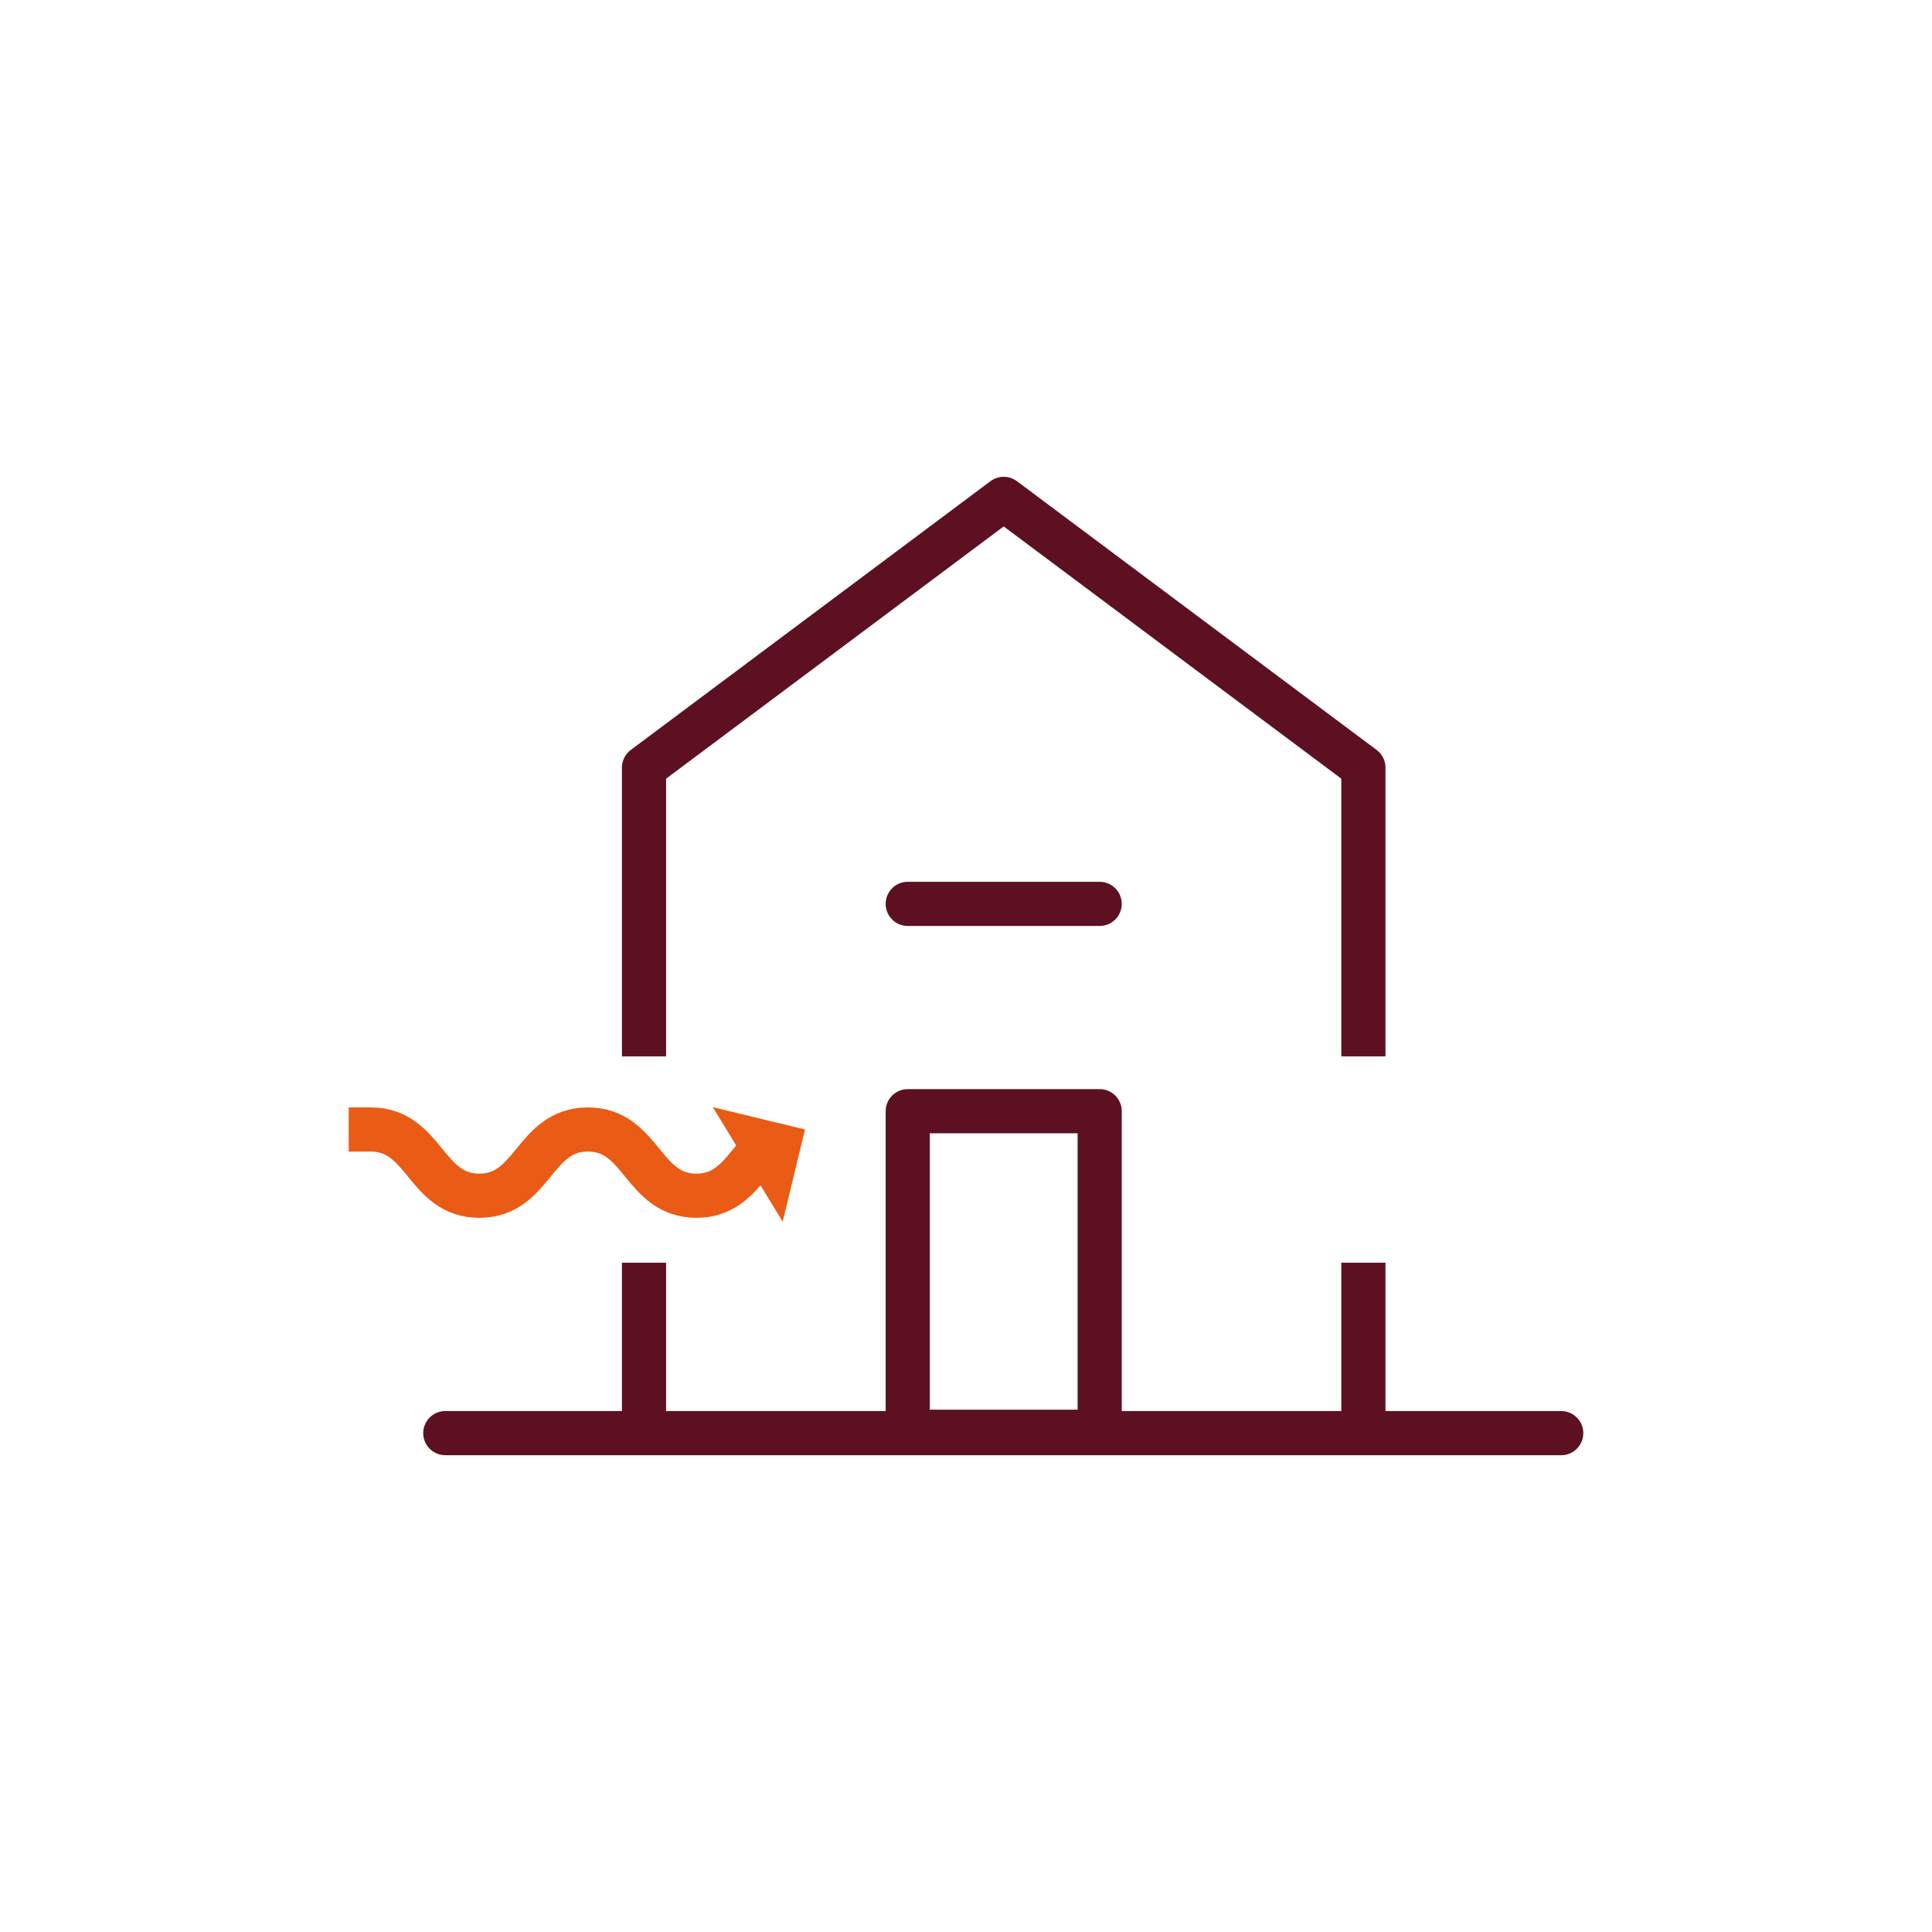
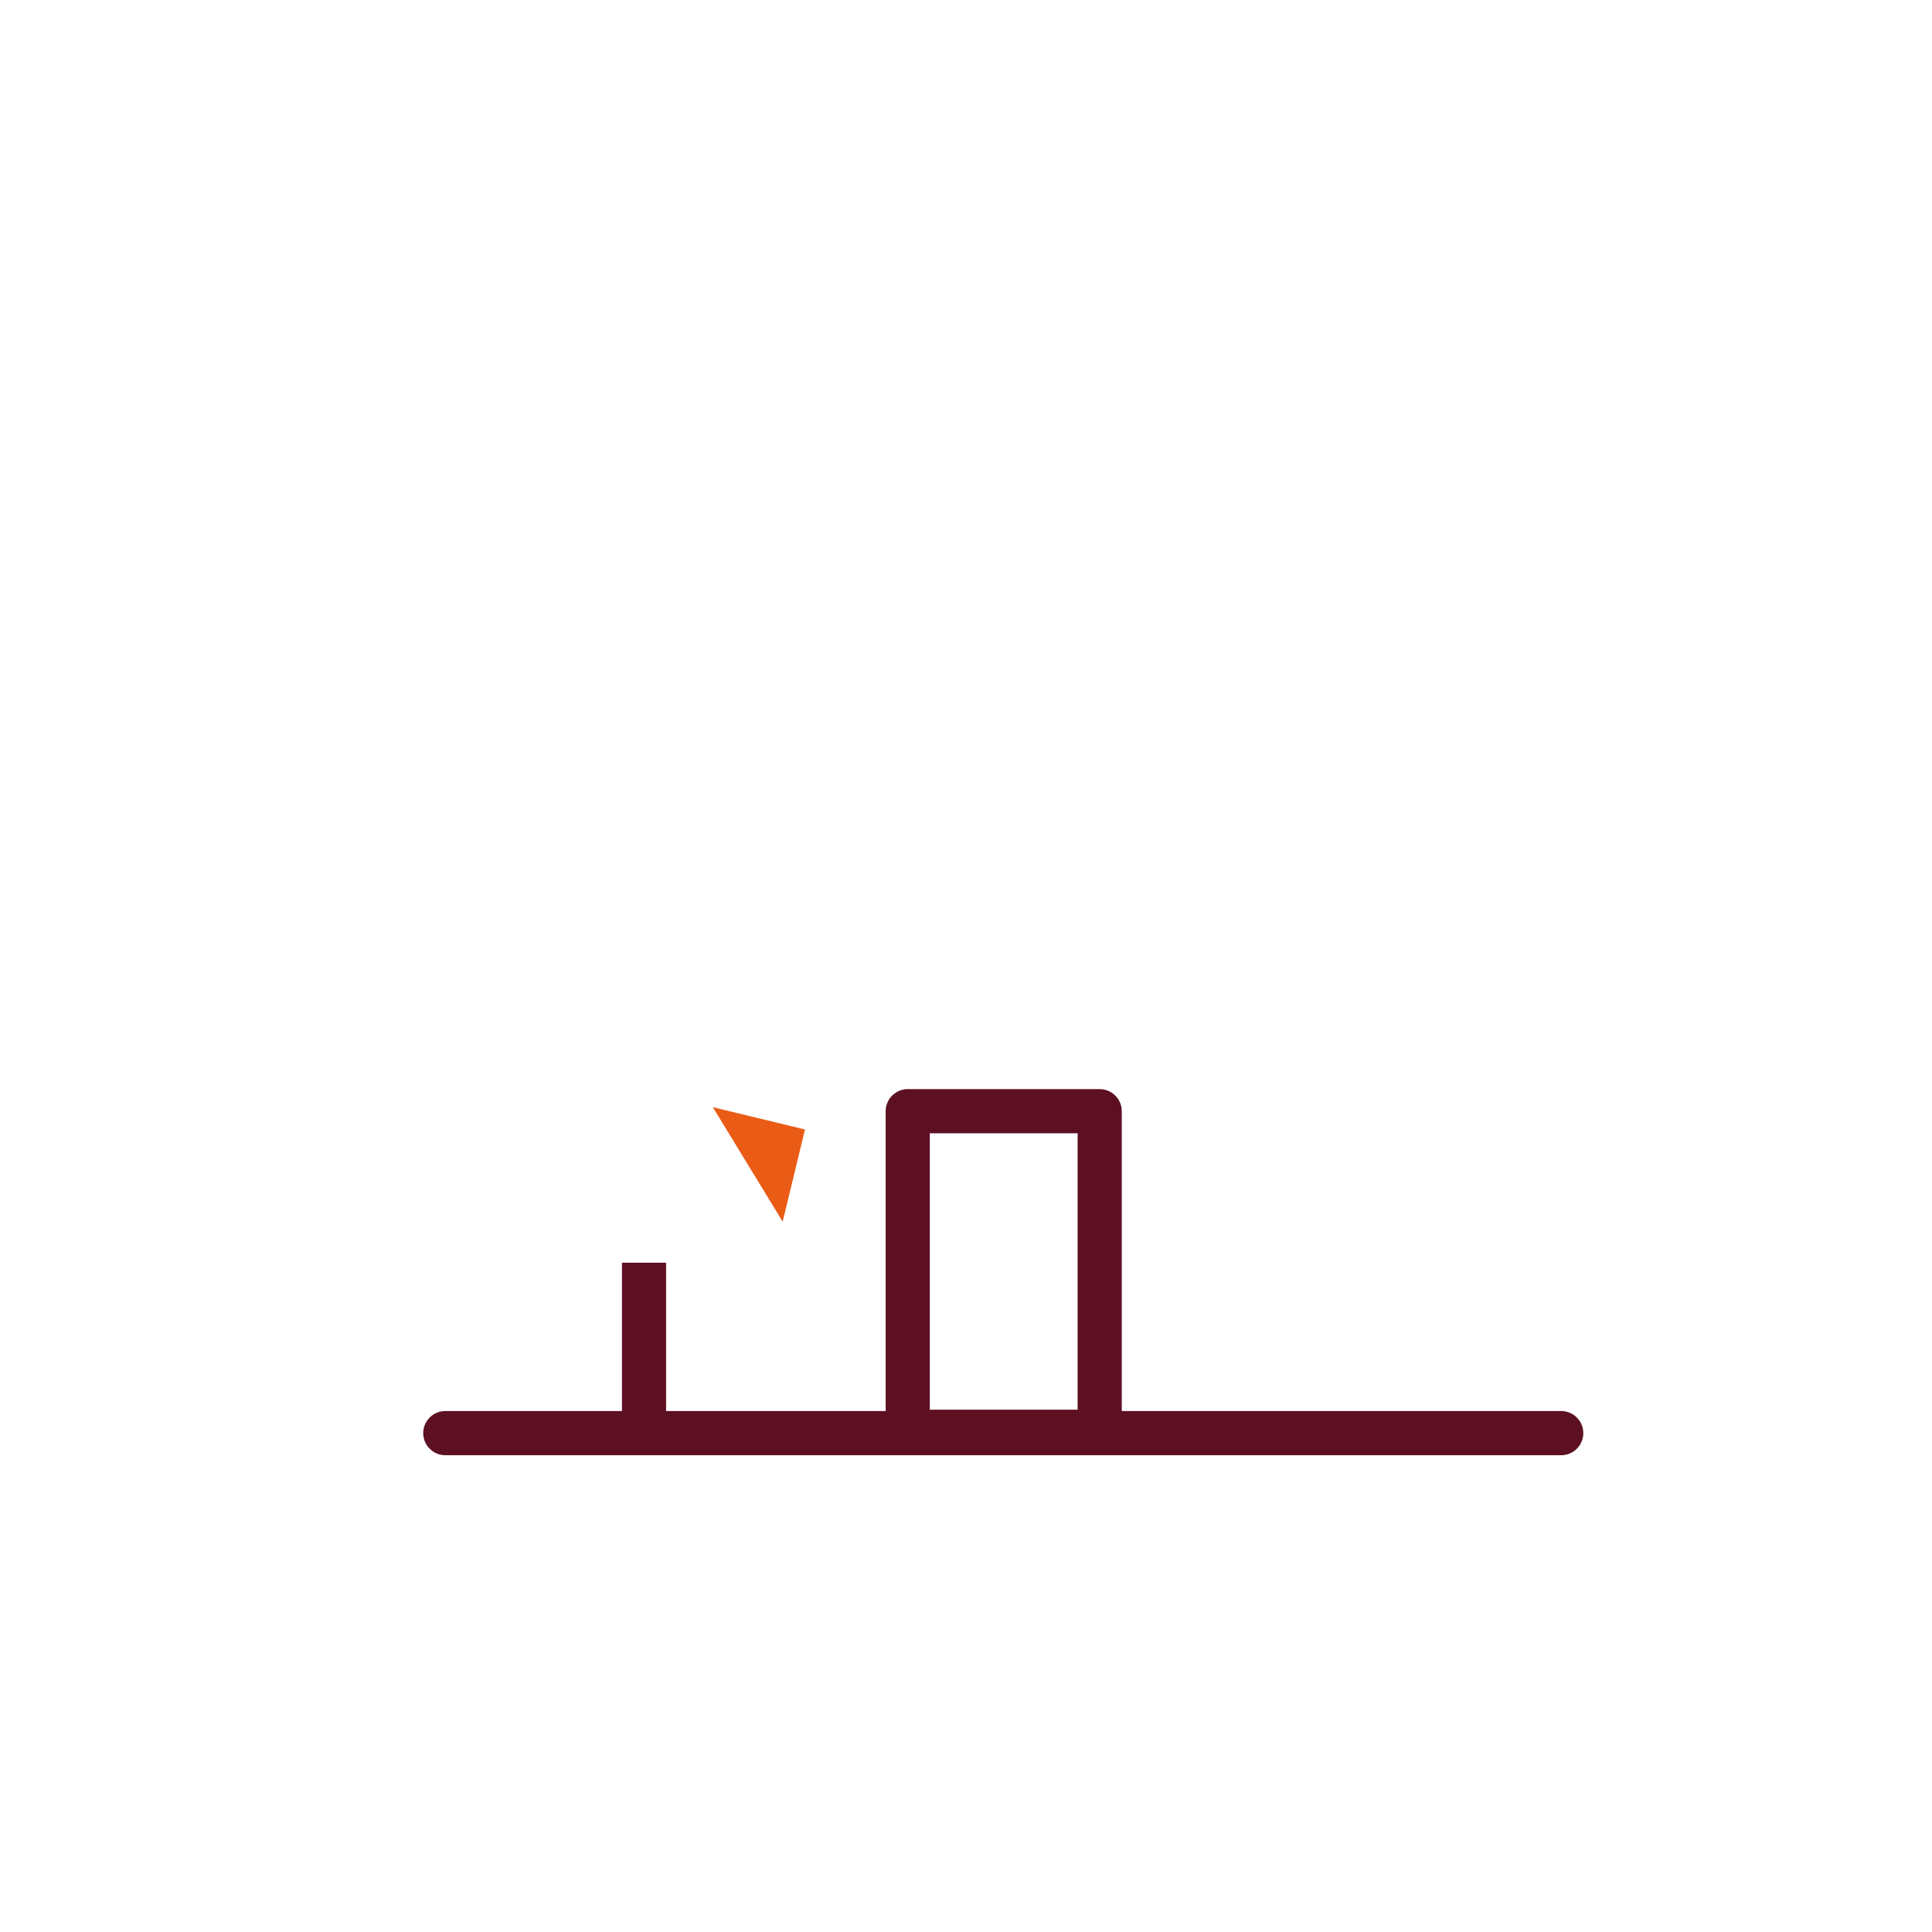
<svg xmlns="http://www.w3.org/2000/svg" version="1.1" id="Laag_1" x="0px" y="0px" viewBox="0 0 700 700" style="enable-background:new 0 0 700 700;" xml:space="preserve">
  <style type="text/css">
	.st0{fill:#5E1023;}
	.st1{fill:#EA5B15;}
	.st2{fill:#FFEFE3;}
	.st3{fill:none;stroke:#EA5B15;stroke-width:16;stroke-linecap:square;stroke-linejoin:round;stroke-miterlimit:10;}
	.st4{fill:none;stroke:#5E1023;stroke-width:16;stroke-linecap:round;stroke-linejoin:round;stroke-miterlimit:10;}
	.st5{fill:none;stroke:#EA5B15;stroke-width:16;stroke-linecap:round;stroke-linejoin:round;stroke-miterlimit:10;}
	.st6{fill:none;stroke:#5E1023;stroke-width:16;stroke-linecap:square;stroke-linejoin:round;stroke-miterlimit:10;}
	.st7{fill:#FFFFFF;}
	.st8{fill:none;stroke:#5E1023;stroke-width:16;stroke-linejoin:round;stroke-miterlimit:10;}
	.st9{fill:none;stroke:#EA5B15;stroke-width:16;stroke-linecap:square;stroke-linejoin:round;}
	.st10{fill:none;stroke:#EA5B15;stroke-width:16;stroke-linejoin:round;stroke-miterlimit:10;}
	.st11{fill:#FFFFFF;stroke:#5E1023;stroke-width:16;stroke-linejoin:round;stroke-miterlimit:10;}
	.st12{fill:none;stroke:#FFFFFF;stroke-width:16;stroke-linecap:square;stroke-linejoin:round;stroke-miterlimit:10;}
	.st13{fill:none;}
	.st14{fill:none;stroke:#EA5B15;stroke-width:16;stroke-linejoin:round;}
</style>
  <g>
    <line class="st4" x1="161.34" y1="519.25" x2="565.66" y2="519.25" />
    <line class="st8" x1="233.34" y1="457.5" x2="233.34" y2="518.75" />
-     <polyline class="st8" points="493.98,382.75 493.98,278.12 363.66,180.75 233.34,278.12 233.34,382.75  " />
-     <line class="st8" x1="493.98" y1="518.75" x2="493.98" y2="457.5" />
    <rect x="328.89" y="402.61" class="st4" width="69.55" height="116.14" />
-     <line class="st4" x1="328.89" y1="327.49" x2="398.43" y2="327.49" />
    <g>
      <g>
-         <path class="st9" d="M134.34,409.24c19.66,0,19.66,24,39.33,24c19.66,0,19.66-24,39.33-24c19.67,0,19.67,24,39.33,24     c10.73,0,15.6-7.14,21.01-13.64" />
        <g>
          <polygon class="st1" points="258.27,401.15 283.58,442.63 291.66,409.24     " />
        </g>
      </g>
    </g>
  </g>
</svg>